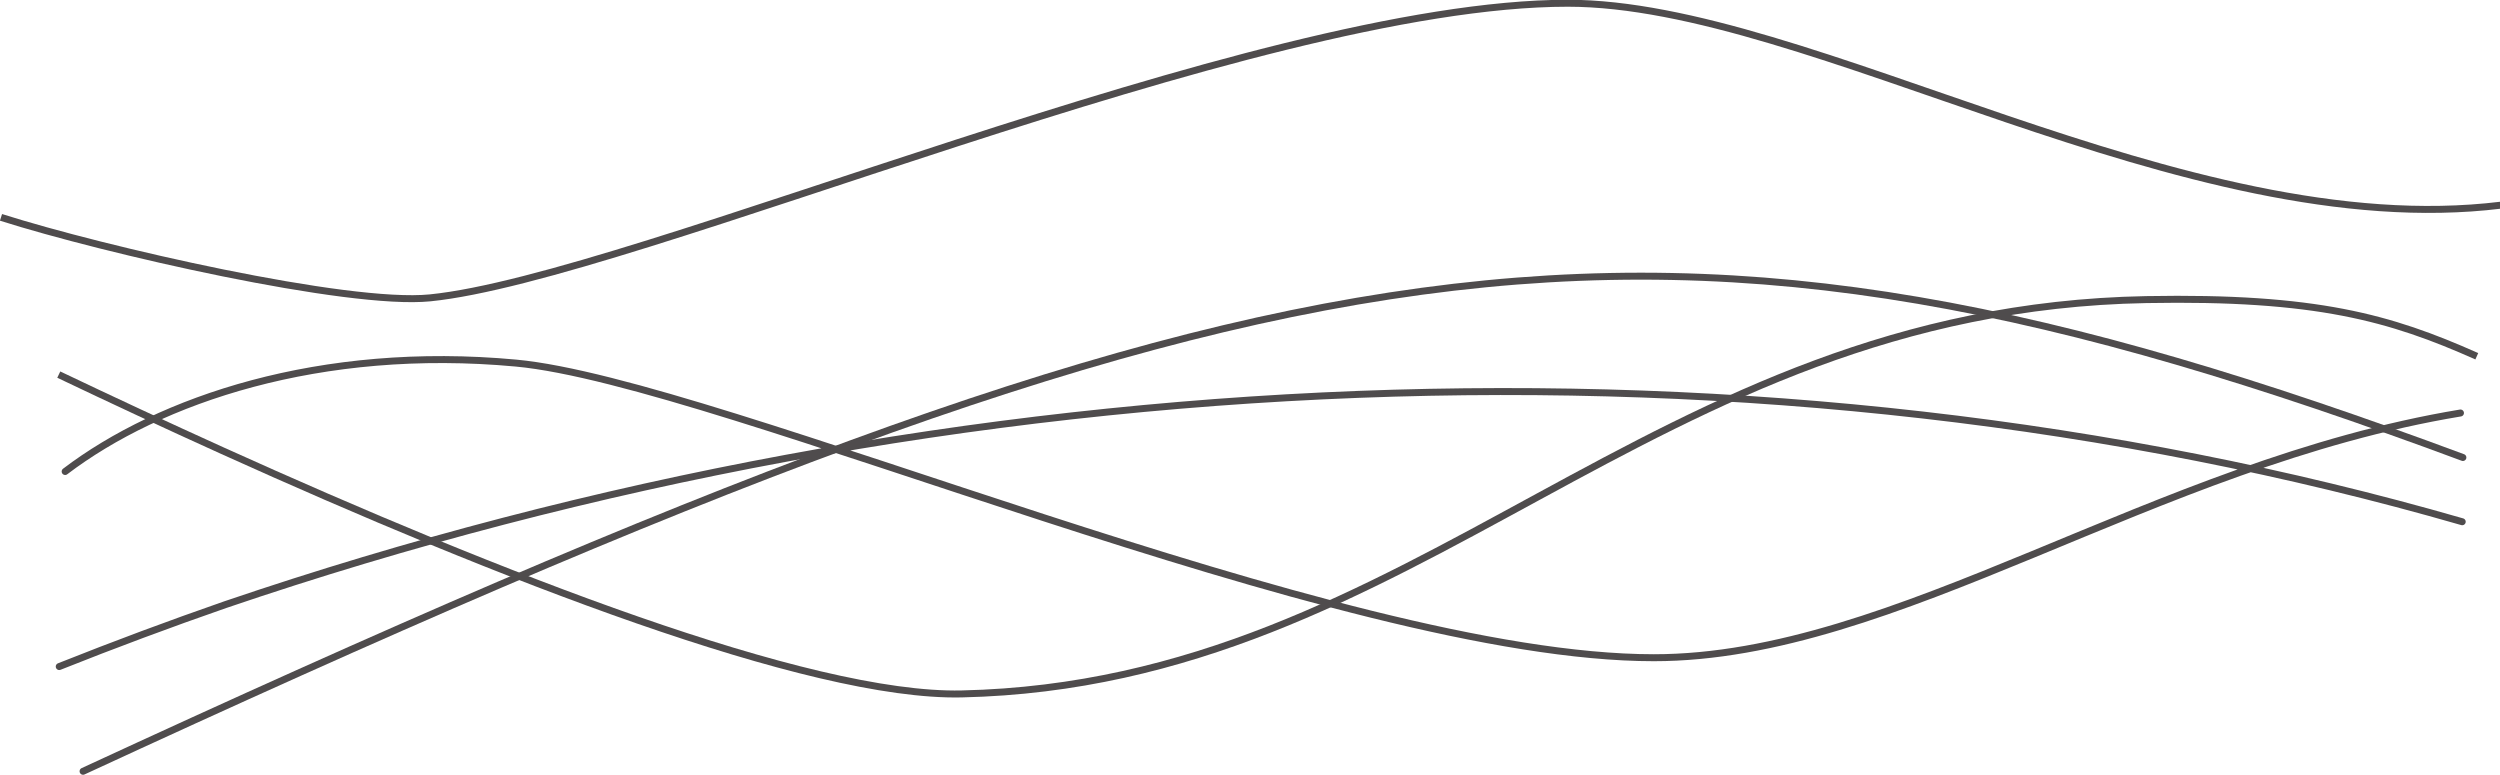
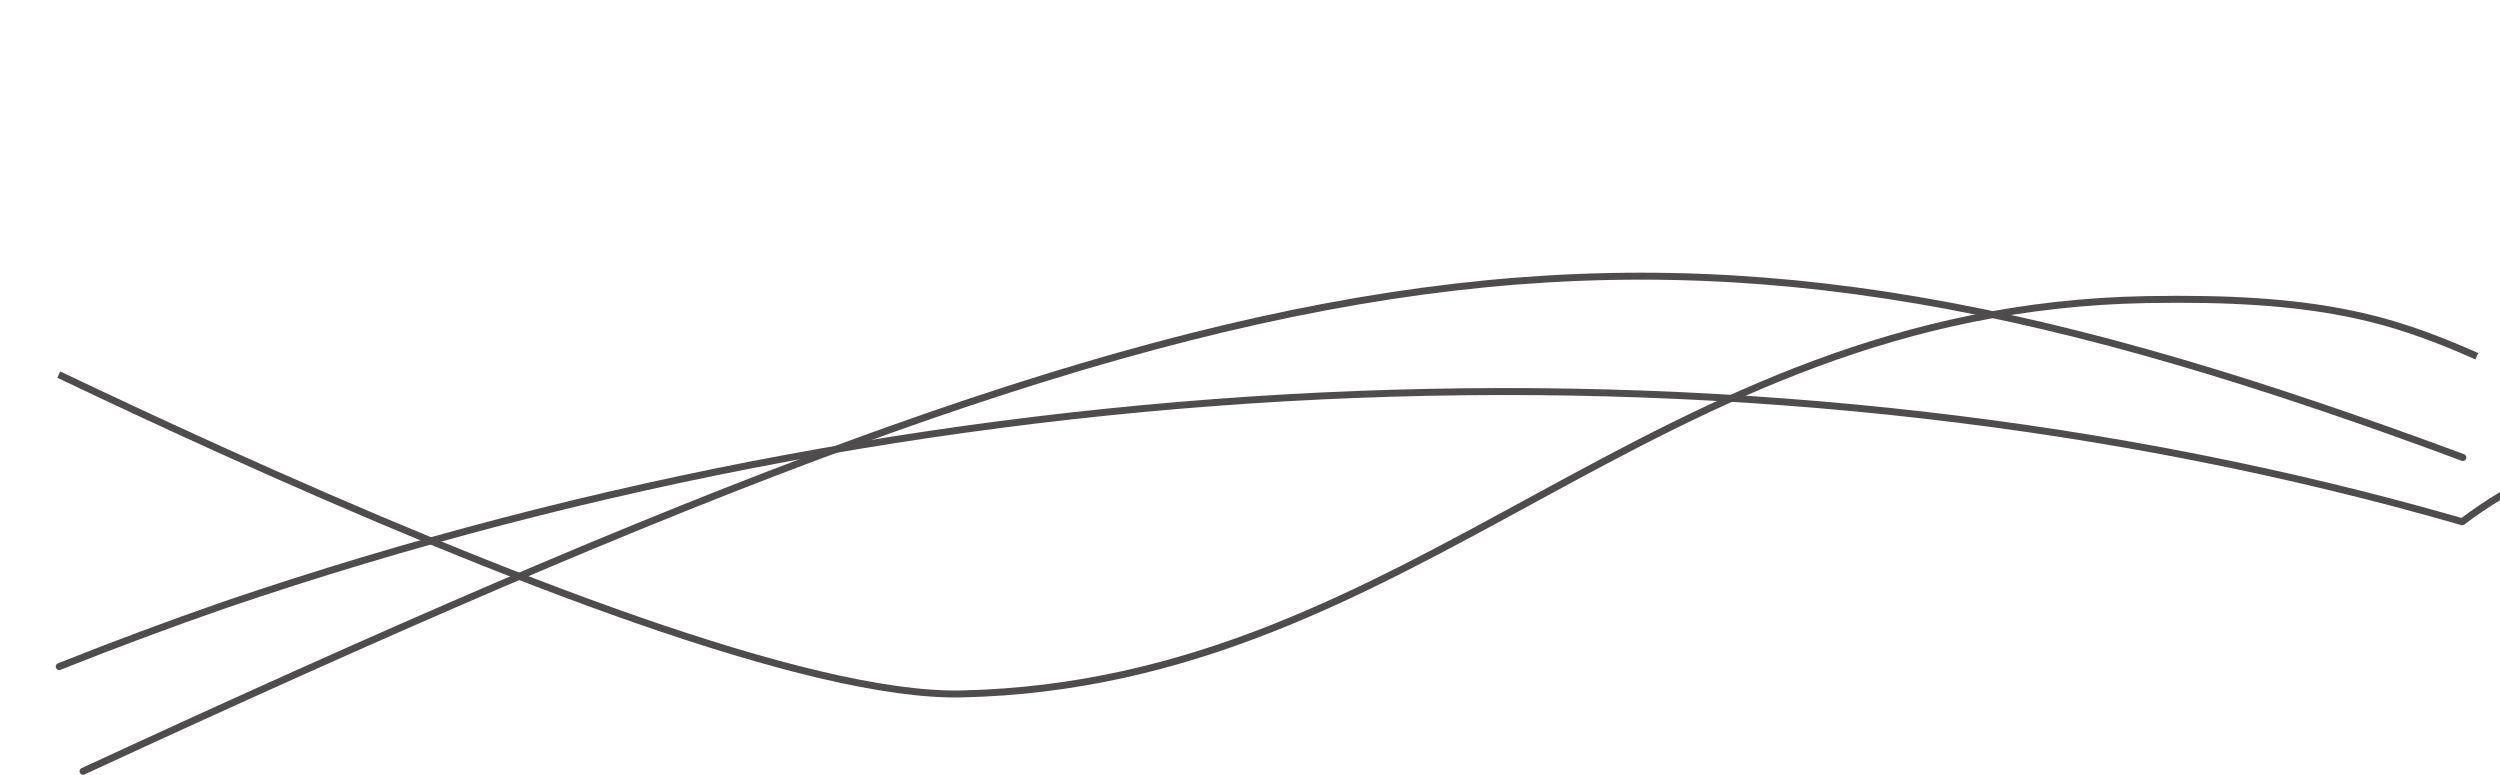
<svg xmlns="http://www.w3.org/2000/svg" xmlns:ns1="http://www.inkscape.org/namespaces/inkscape" xmlns:ns2="http://sodipodi.sourceforge.net/DTD/sodipodi-0.dtd" width="81.799mm" height="25.342mm" viewBox="0 0 81.799 25.342" version="1.1" id="svg6294" ns1:version="1.1.1 (3bf5ae0d25, 2021-09-20)" ns2:docname="preska-crte.svg">
  <ns2:namedview id="namedview6296" pagecolor="#ffffff" bordercolor="#666666" borderopacity="1.0" ns1:pageshadow="2" ns1:pageopacity="0.0" ns1:pagecheckerboard="0" ns1:document-units="mm" showgrid="false" fit-margin-top="0" fit-margin-left="0" fit-margin-right="0" fit-margin-bottom="0" ns1:zoom="0.80087682" ns1:cx="272.82597" ns1:cy="240.36156" ns1:window-width="2560" ns1:window-height="1361" ns1:window-x="2391" ns1:window-y="-9" ns1:window-maximized="1" ns1:current-layer="layer1" />
  <defs id="defs6291" />
  <g ns1:label="Plast 1" ns1:groupmode="layer" id="layer1" transform="translate(-32.773,-84.787)">
    <g id="g6257" transform="matrix(0.353,0,0,-0.353,34.696,97.044)">
      <path d="M 0,0 C 112.188,51.873 145.223,57.083 220.585,29.085" style="fill:none;stroke:#4f4c4d;stroke-width:0.646;stroke-linecap:round;stroke-linejoin:round;stroke-miterlimit:10;stroke-dasharray:none;stroke-opacity:1" id="path974-7" transform="translate(2.252,-36.768)" />
-       <path d="m 0,0 c 9.553,-3.036 32.153,-8.223 39.765,-7.462 18.834,1.884 76.271,27.309 105.463,27.309 22.459,0 57.086,-22.336 86.505,-18.715" style="fill:none;stroke:#4f4c4d;stroke-width:0.646;stroke-linecap:butt;stroke-linejoin:miter;stroke-miterlimit:10;stroke-dasharray:none;stroke-opacity:1" id="path978-8" transform="translate(-5.355,14.575)" />
-       <path d="m 0,0 c 5.097,2.03 10.226,3.942 15.382,5.735 67.987,23.138 142.896,26.28 207.351,7.688 M 0.548,18.08 c 8.757,6.655 23.644,11.734 41.791,10.049 18.847,-1.751 76.272,-27.31 105.463,-27.31 22.459,0 46.282,17.965 74.768,22.684" style="fill:none;stroke:#4f4c4d;stroke-width:0.646;stroke-linecap:round;stroke-linejoin:round;stroke-miterlimit:10;stroke-dasharray:none;stroke-opacity:1" id="path982-90" transform="translate(0.043,-27.061)" />
+       <path d="m 0,0 c 5.097,2.03 10.226,3.942 15.382,5.735 67.987,23.138 142.896,26.28 207.351,7.688 c 8.757,6.655 23.644,11.734 41.791,10.049 18.847,-1.751 76.272,-27.31 105.463,-27.31 22.459,0 46.282,17.965 74.768,22.684" style="fill:none;stroke:#4f4c4d;stroke-width:0.646;stroke-linecap:round;stroke-linejoin:round;stroke-miterlimit:10;stroke-dasharray:none;stroke-opacity:1" id="path982-90" transform="translate(0.043,-27.061)" />
      <path d="m 0,0 c 4.796,-2.287 9.913,-4.675 15.187,-7.06 25.364,-11.467 54.334,-22.852 68.502,-22.538 42.375,0.944 63.669,35.696 109.801,36.551 15.756,0.292 22.625,-1.686 30.637,-5.252" style="fill:none;stroke:#4f4c4d;stroke-width:0.646;stroke-linecap:butt;stroke-linejoin:miter;stroke-miterlimit:10;stroke-dasharray:none;stroke-opacity:1" id="path986-0" />
    </g>
  </g>
</svg>